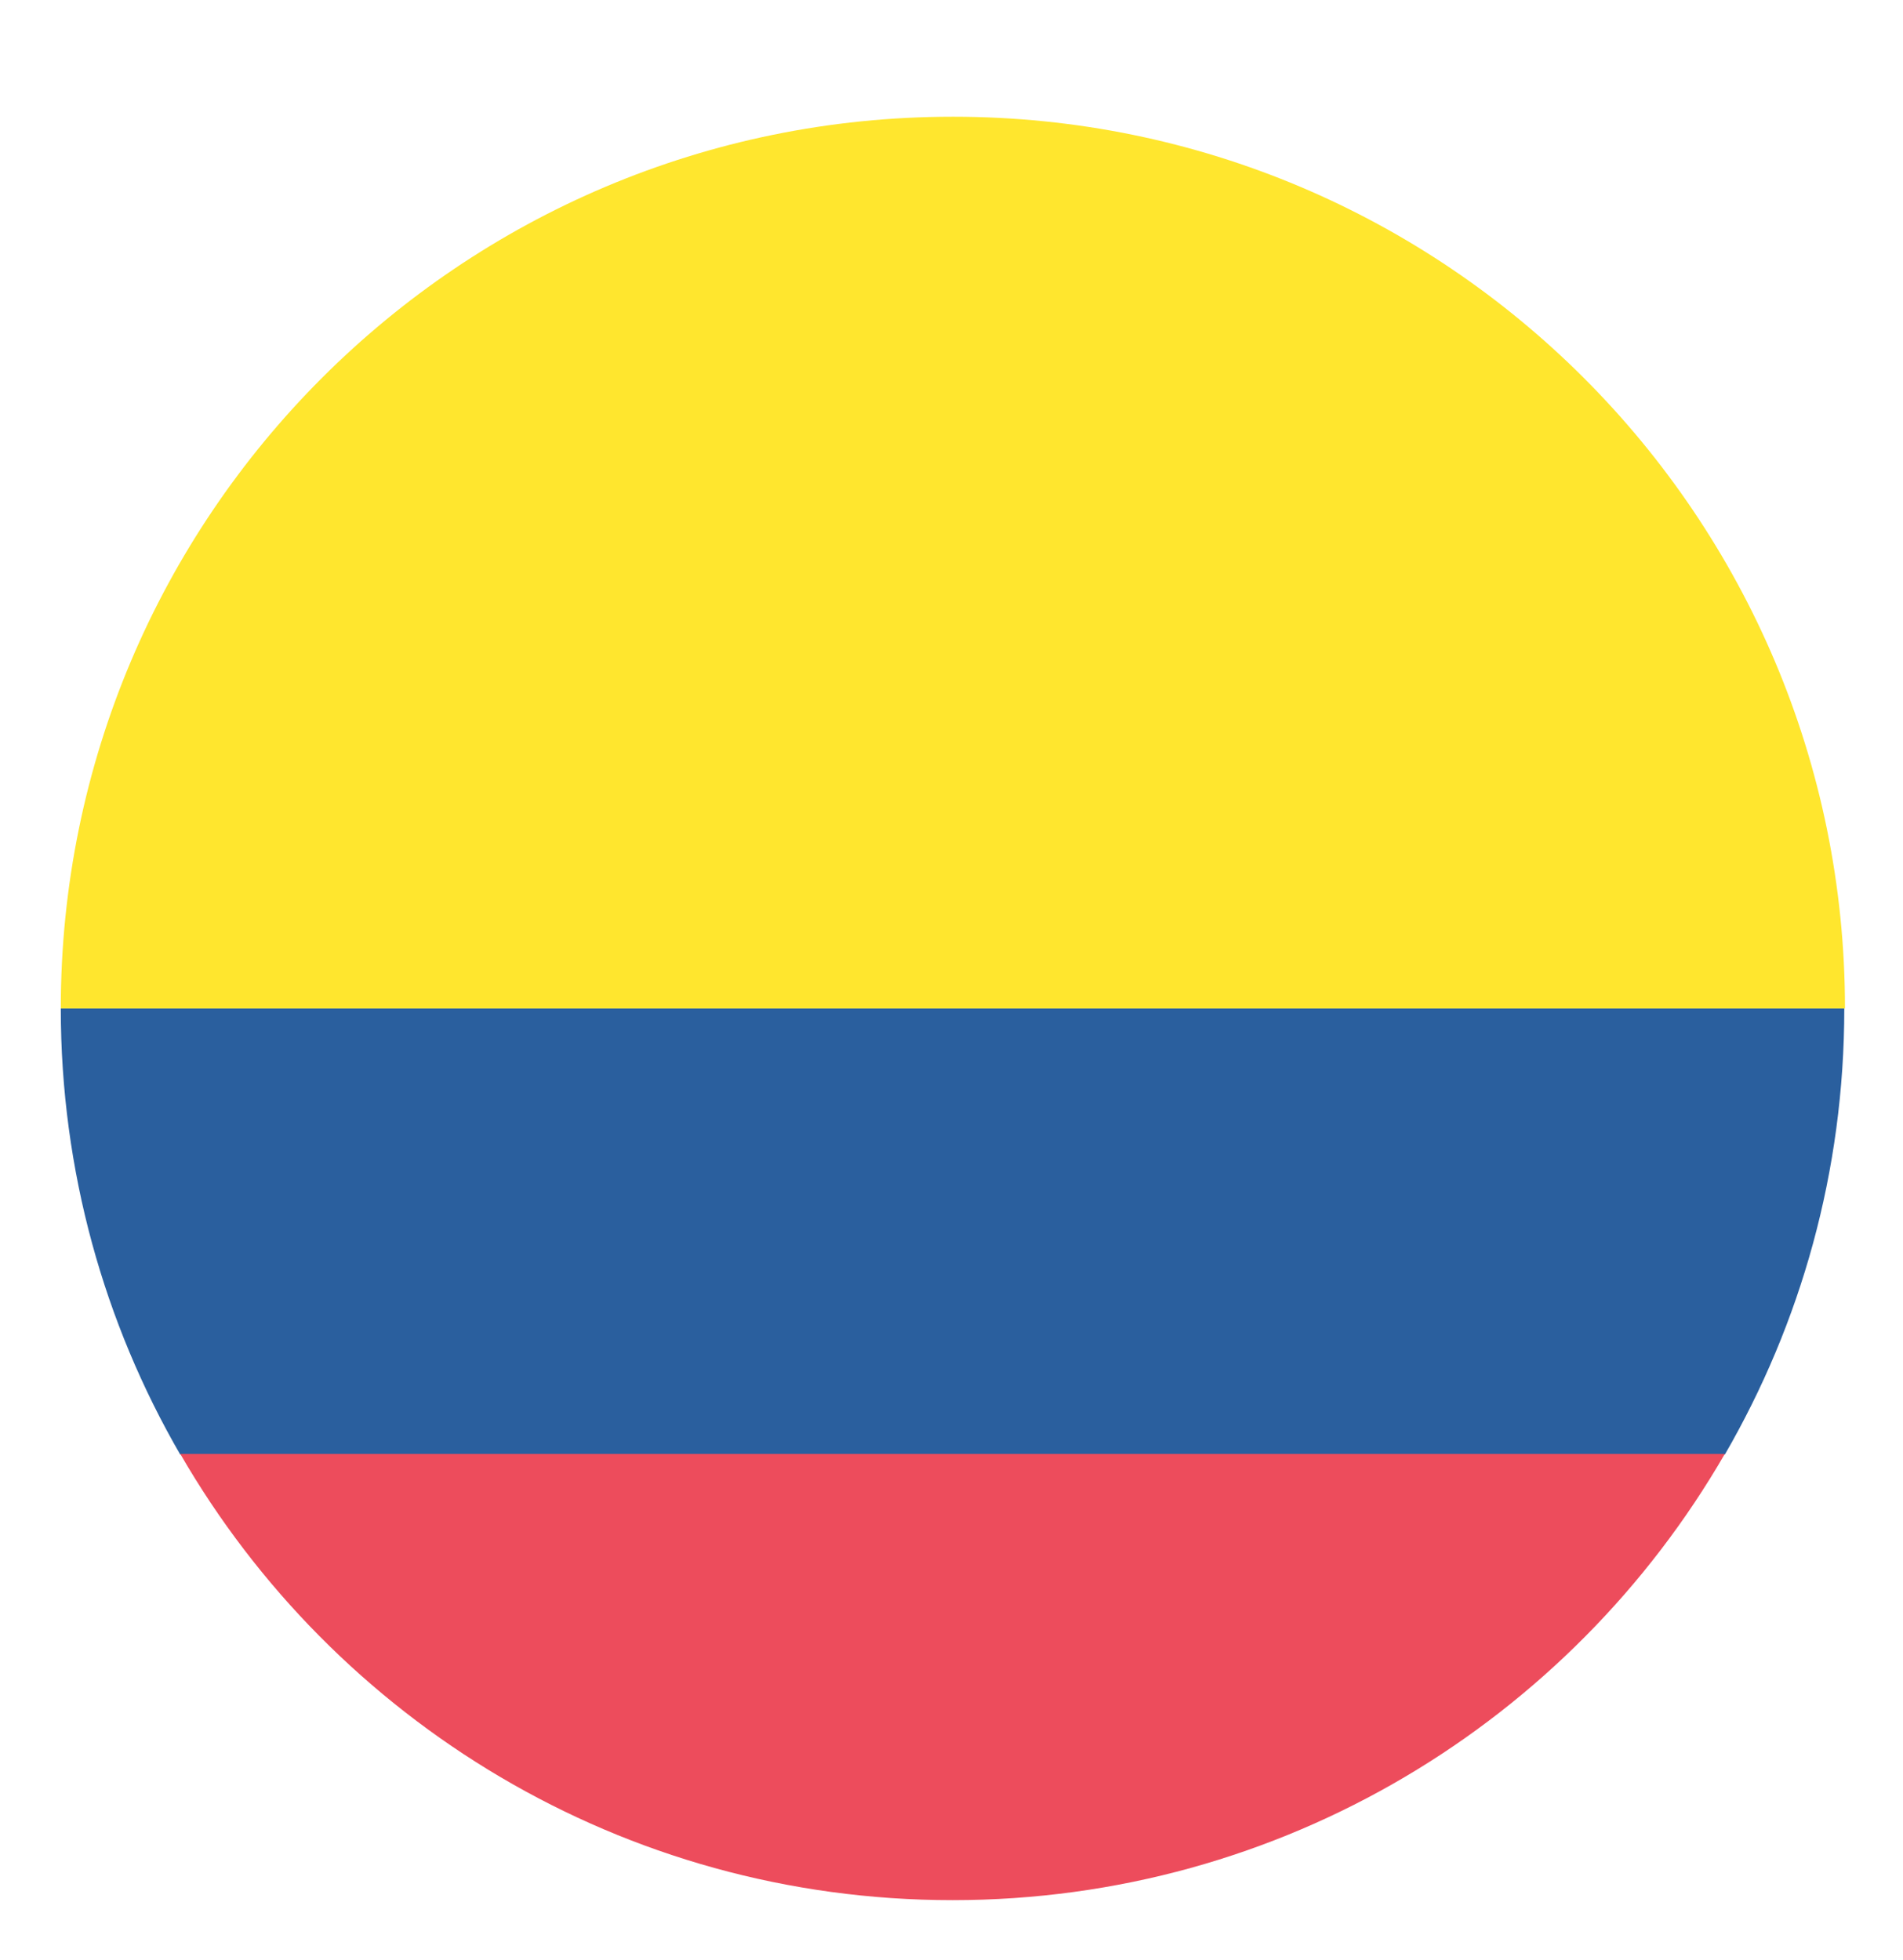
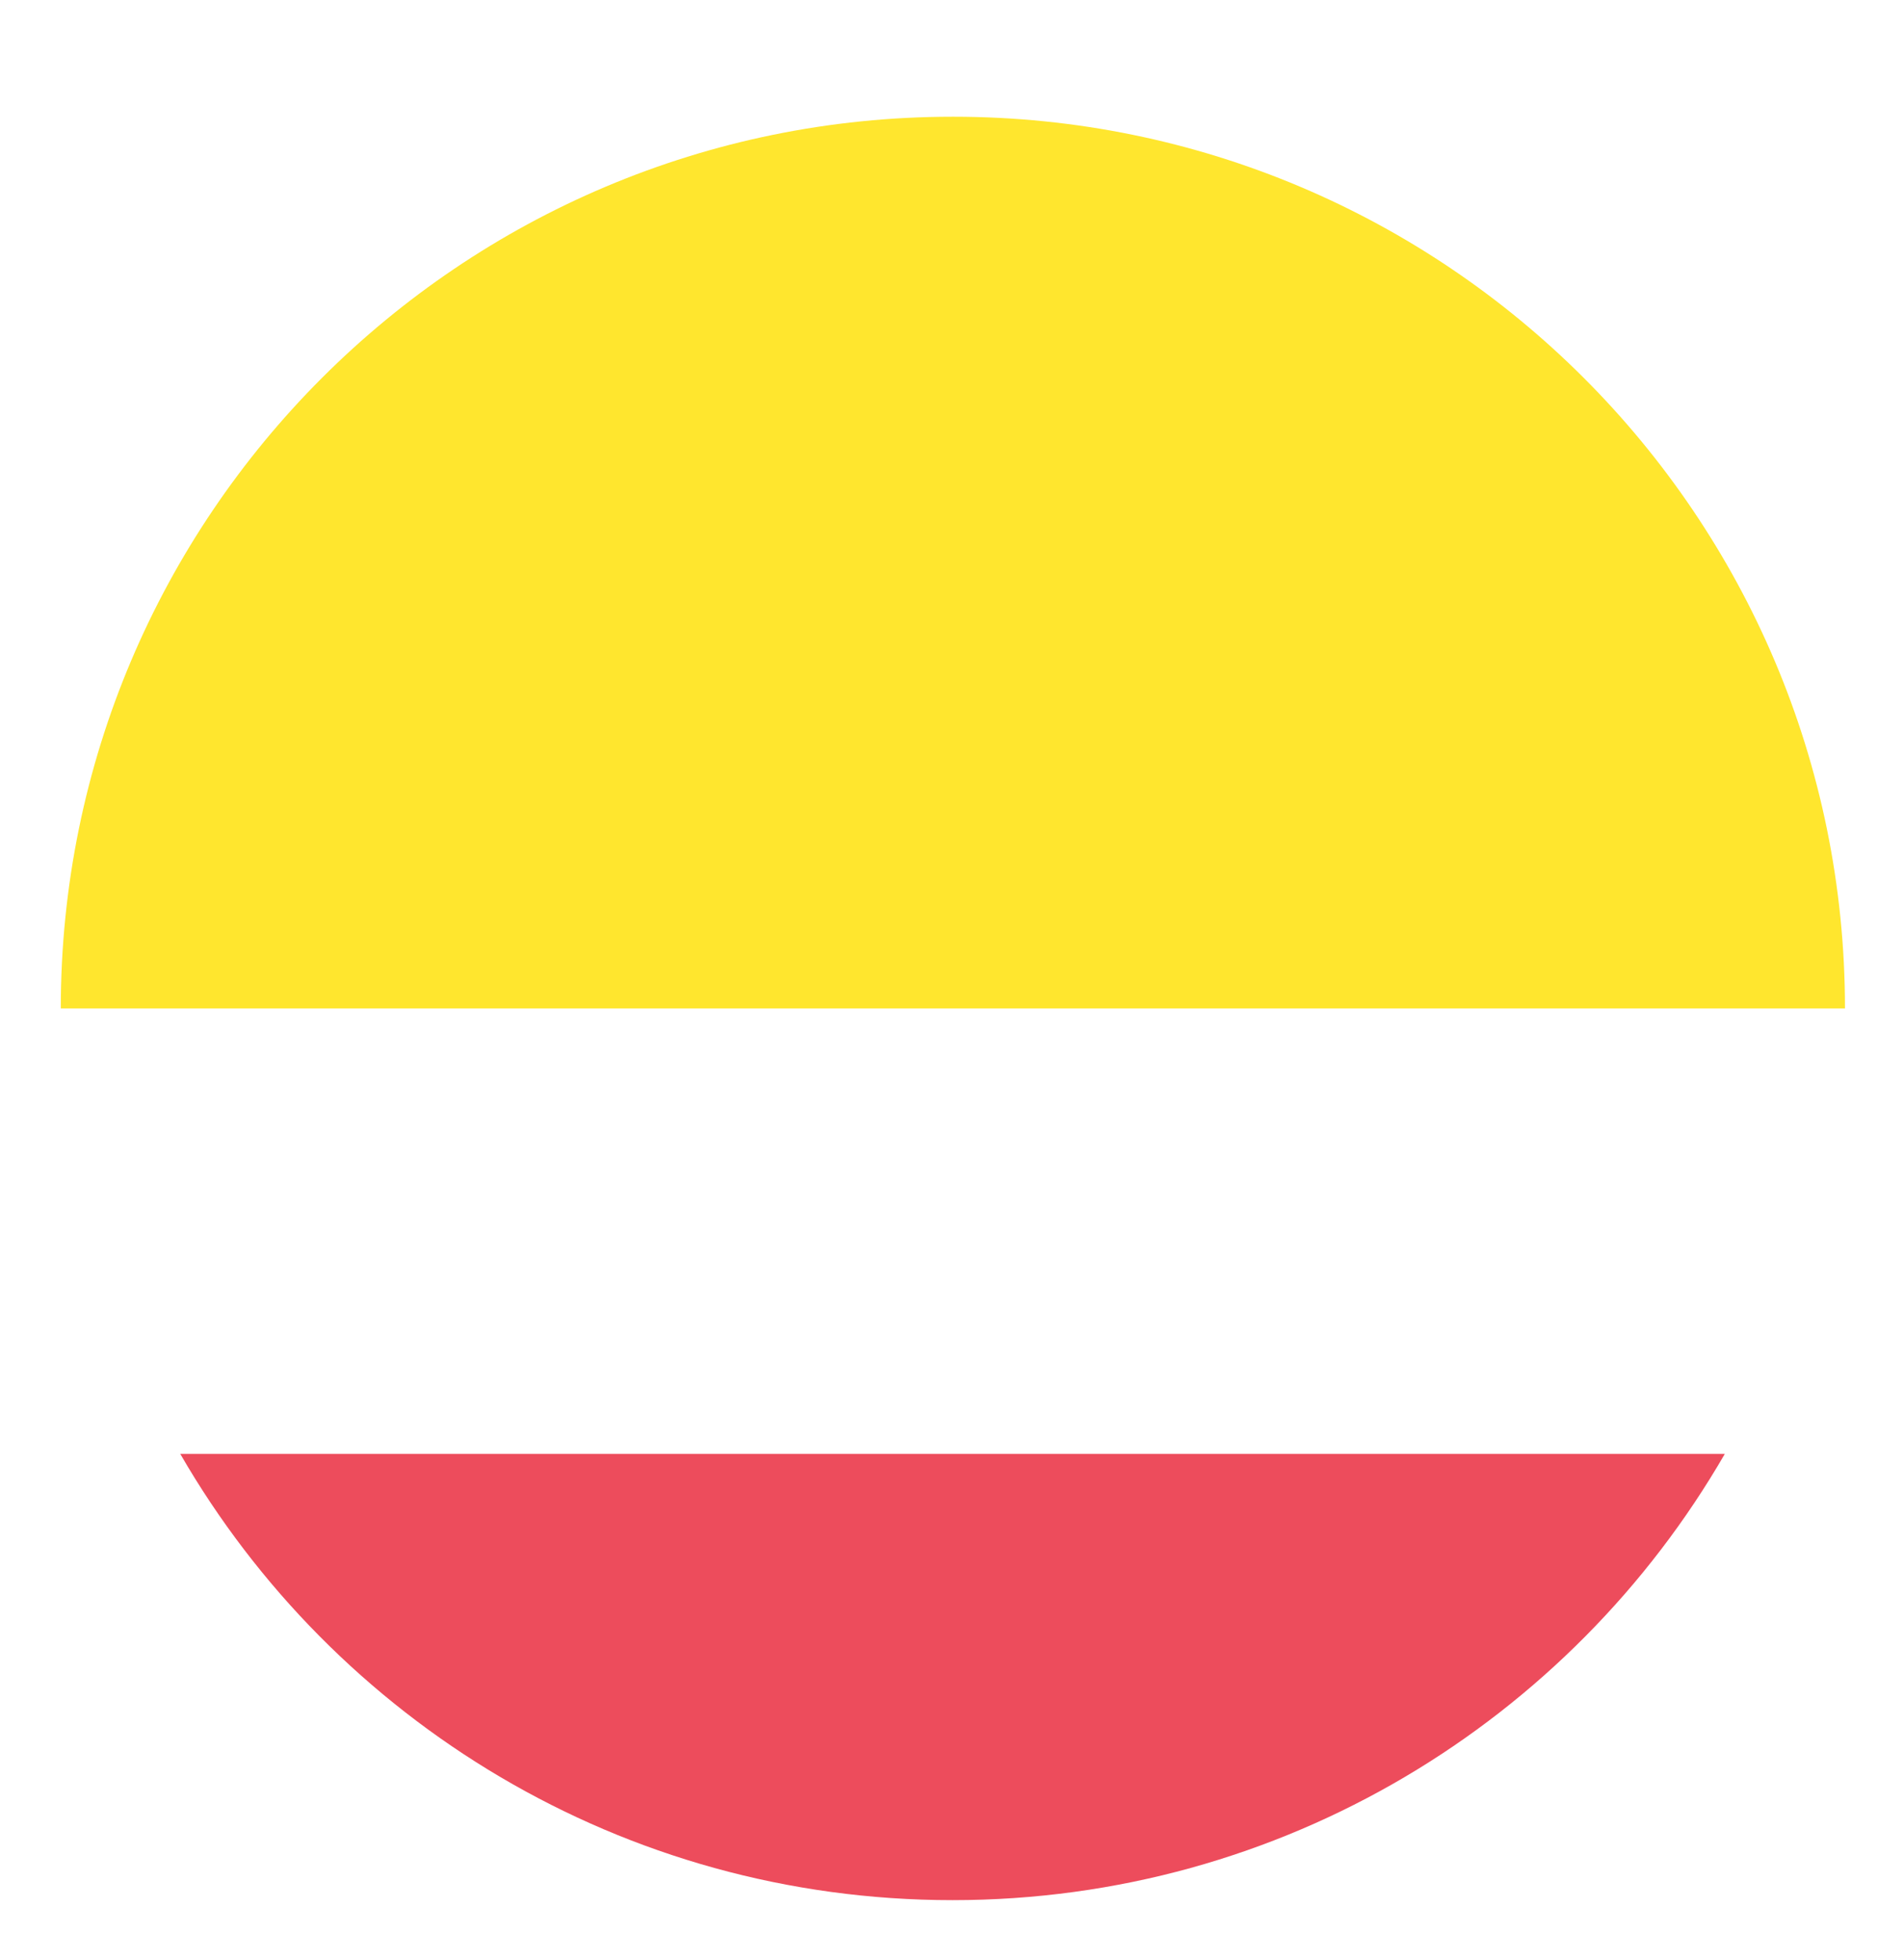
<svg xmlns="http://www.w3.org/2000/svg" id="Layer_2" data-name="Layer 2" viewBox="0 0 27.55 28.38">
  <defs>
    <style>      .cls-1 {        fill: #ffe62e;      }      .cls-2 {        fill: #2a5f9e;      }      .cls-3 {        fill: #ed4c5c;      }    </style>
  </defs>
  <g id="Capa_1" data-name="Capa 1">
    <g>
-       <path class="cls-2" d="M26.71,14.6H.88c0,2.35.63,4.56,1.73,6.46h22.36c1.1-1.9,1.73-4.1,1.73-6.46Z" />
      <path class="cls-1" d="M13.79,1.69C6.66,1.69.88,7.47.88,14.6h25.83c0-7.13-5.78-12.91-12.91-12.91Z" />
      <path class="cls-3" d="M13.79,27.51c4.78,0,8.95-2.6,11.18-6.46H2.61c2.23,3.86,6.4,6.46,11.18,6.46Z" />
    </g>
  </g>
</svg>